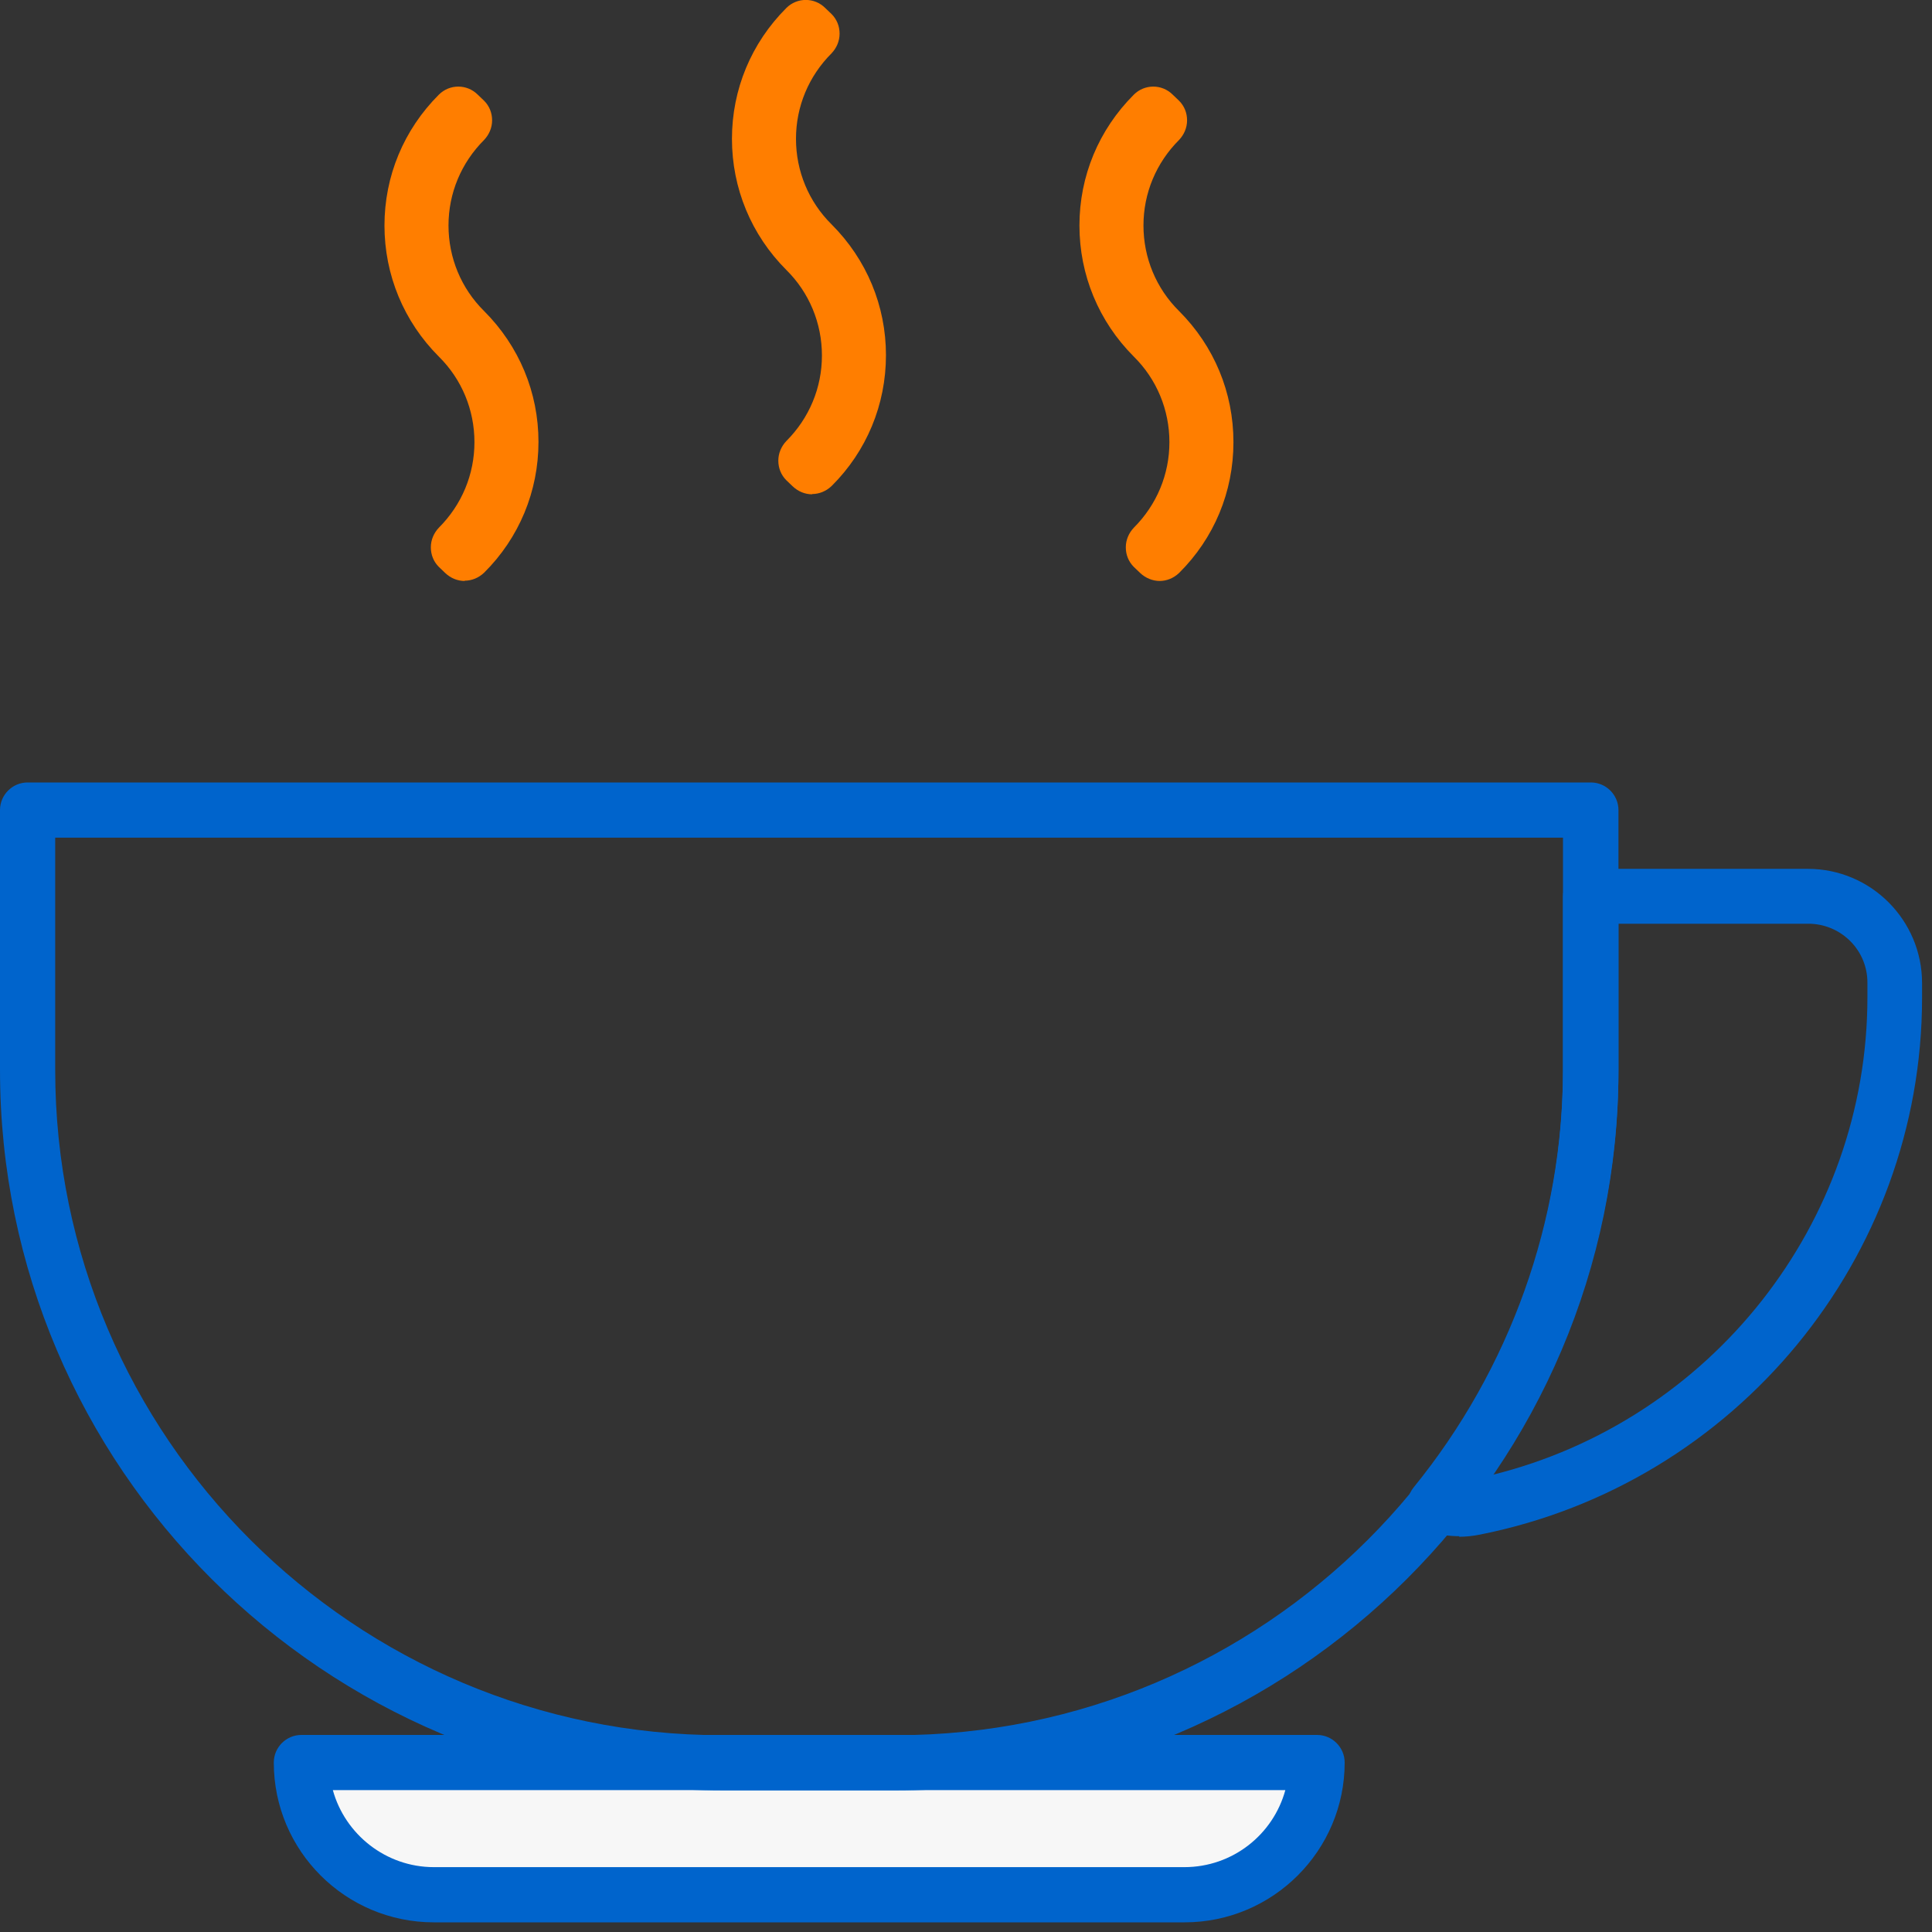
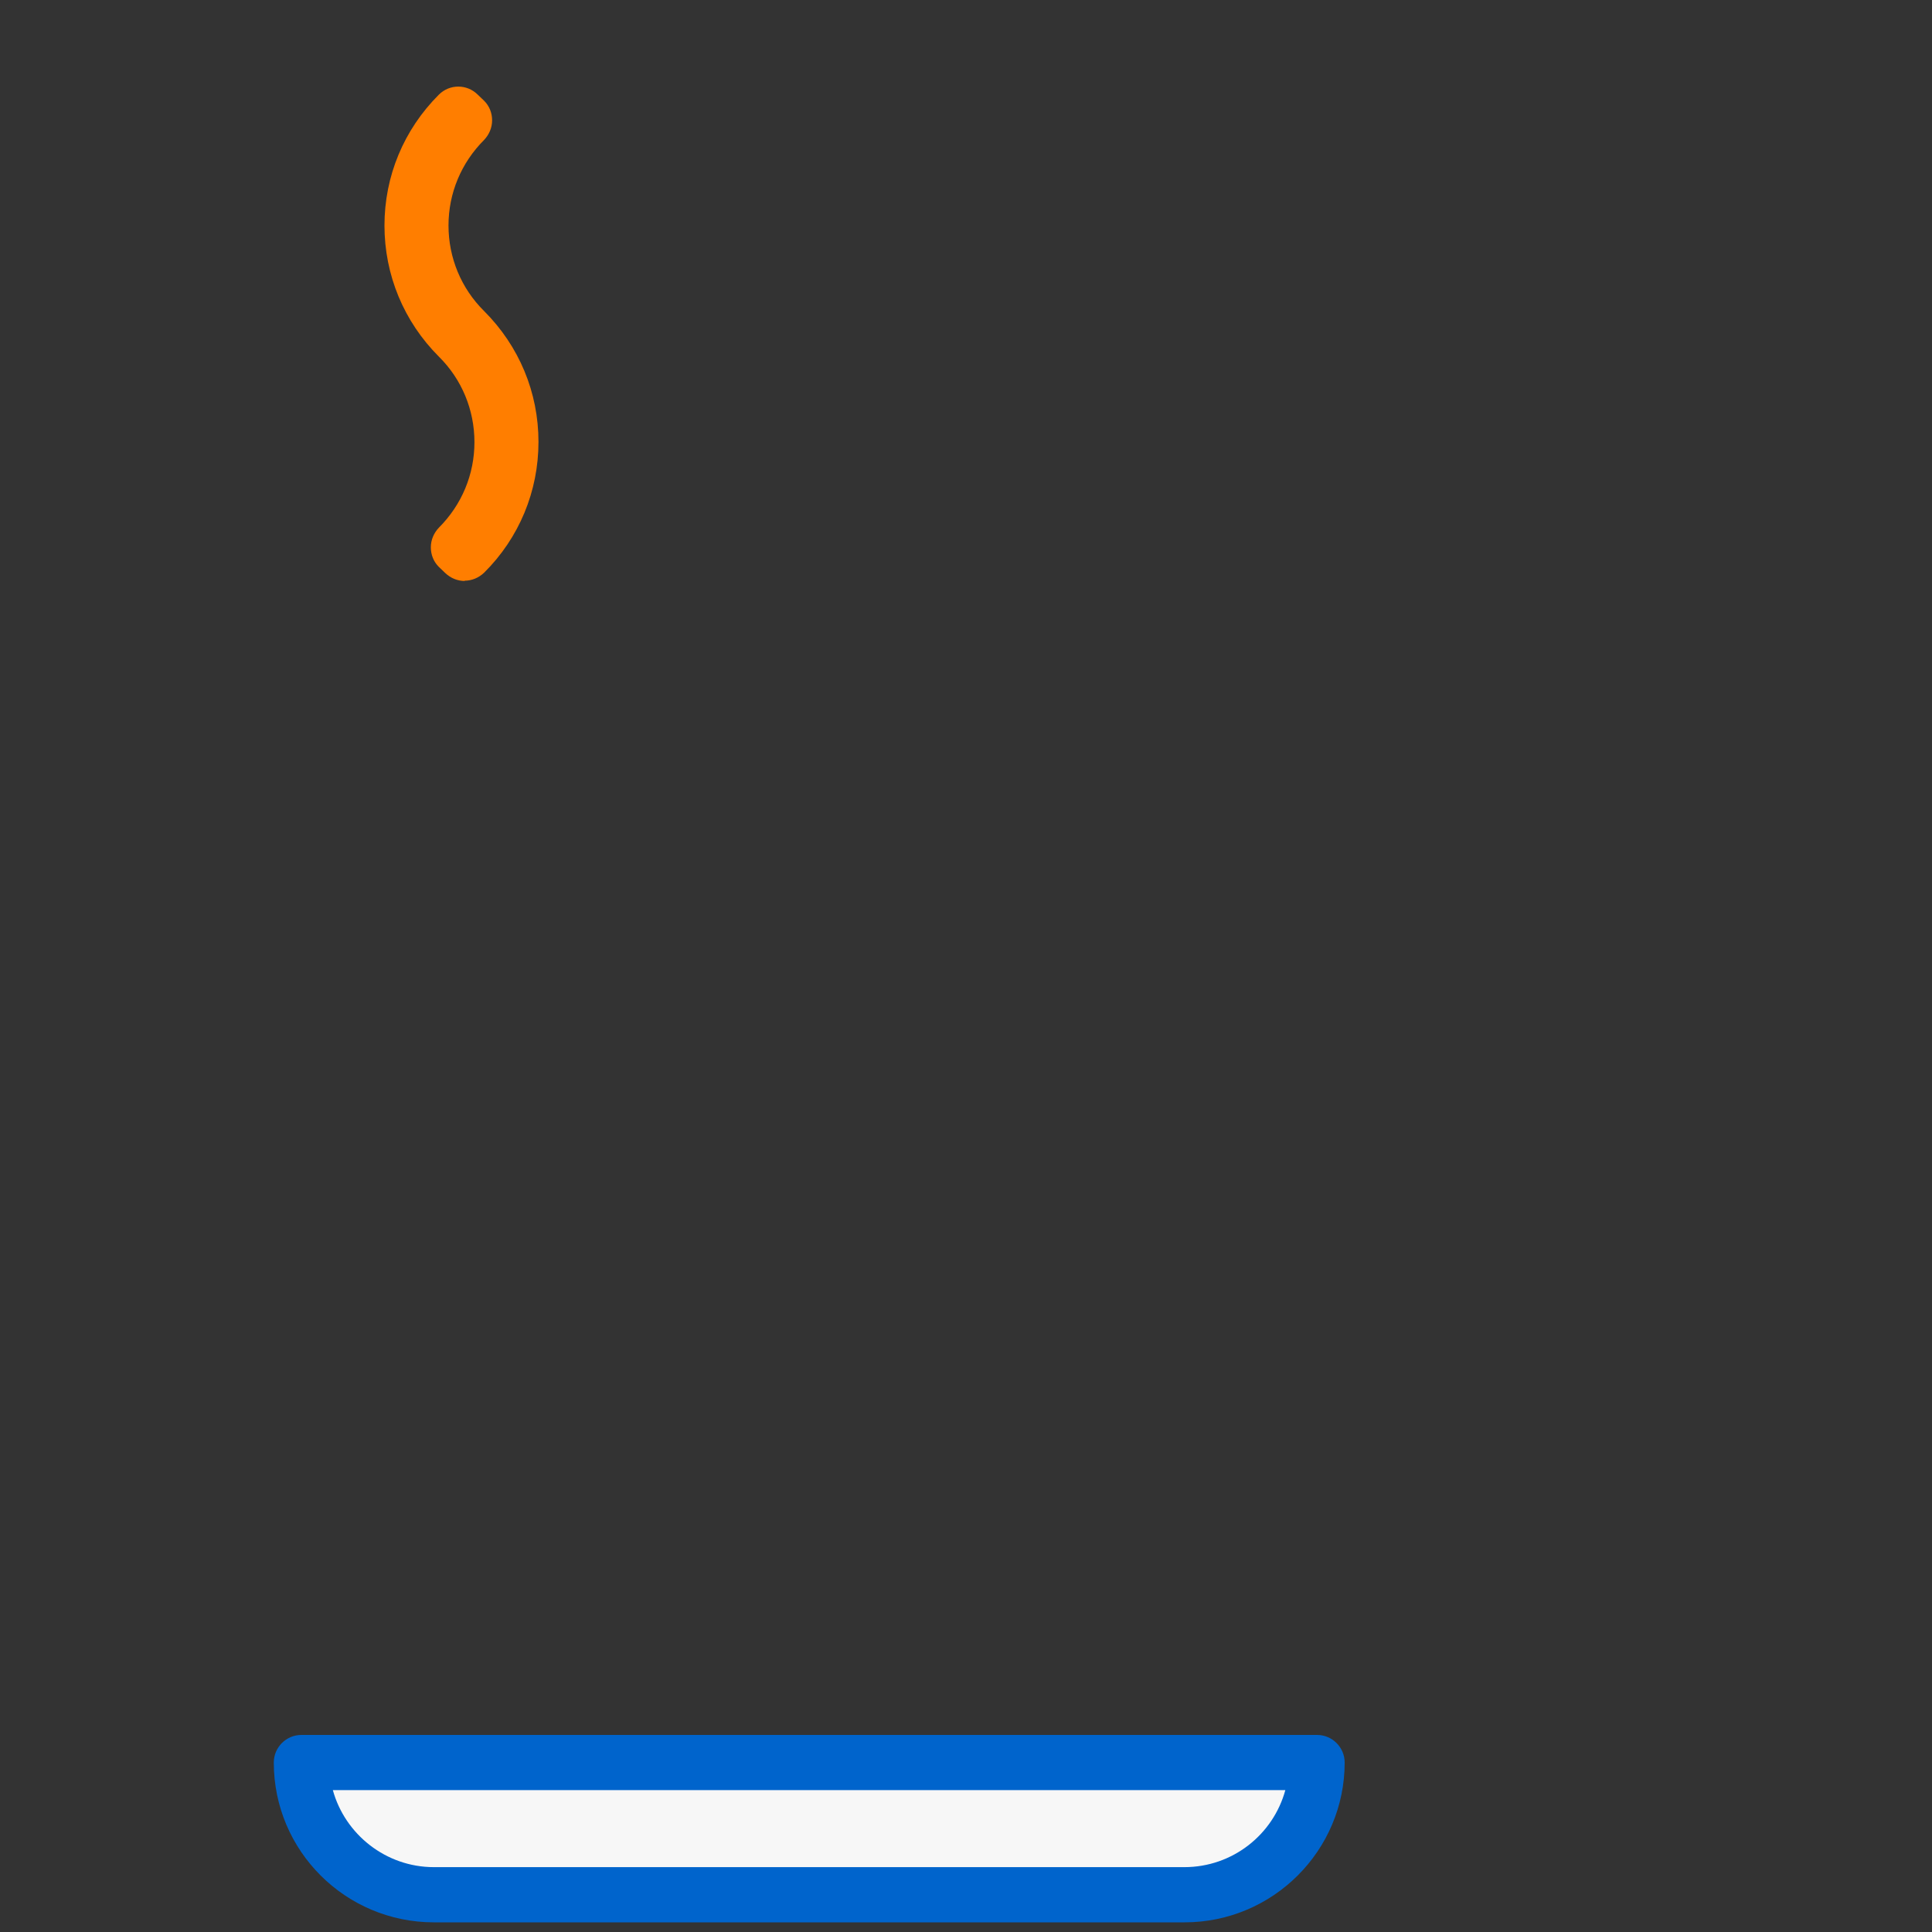
<svg xmlns="http://www.w3.org/2000/svg" id="Ebene_1" data-name="Ebene 1" viewBox="0 0 70 70">
  <rect x="0" y="0" width="70" height="70" fill="#333333" stroke="none" />
  <g>
    <path d="M47.72,63.87c0,2.63-2.16,4.79-4.8,4.79H15.72c-2.64,0-4.8-2.15-4.8-4.79H47.72Z" fill="#f7f7f7" />
    <path d="M42.92,69.65H15.72c-3.2,0-5.8-2.59-5.8-5.79,0-.55,.45-1,1-1H47.72c.55,0,1,.45,1,1,0,3.19-2.6,5.79-5.8,5.79Zm-30.86-4.79c.44,1.6,1.92,2.79,3.66,2.79h27.19c1.75,0,3.22-1.18,3.66-2.79H12.06Z" fill="#0064cc" />
  </g>
-   <path d="M52.88,55.66c-.39,0-.78-.06-1.17-.18-.32-.1-.57-.35-.67-.67-.1-.32-.03-.66,.18-.92,3.49-4.29,5.41-9.66,5.41-15.14v-6.27c0-.55,.45-1,1-1h7.75s.08,0,.12,0c2.29,0,4.14,1.86,4.14,4.14v.53c0,9.42-6.73,17.6-16.01,19.45-.25,.05-.51,.08-.77,.08Zm5.76-22.18v5.27c0,5.23-1.61,10.37-4.58,14.69,7.93-1.96,13.6-9.11,13.6-17.31v-.53c0-1.15-.91-2.08-2.05-2.13-.03,0-.07,0-.1,0h-6.87Z" fill="#0064cc" />
-   <path d="M32.46,64.87h-6.29C11.74,64.87,0,53.16,0,38.77v-9.42c0-.55,.45-1,1-1H57.64c.55,0,1,.45,1,1v9.42c0,14.39-11.74,26.1-26.17,26.1ZM2,30.35v8.42c0,13.29,10.84,24.1,24.17,24.1h6.29c13.33,0,24.17-10.81,24.17-24.1v-8.42H2Z" fill="#0064cc" />
-   <path d="M29.43,17.91c-.26,0-.51-.1-.71-.29l-.23-.22c-.19-.19-.29-.44-.29-.71s.11-.52,.29-.71c.83-.83,1.29-1.93,1.29-3.1s-.46-2.28-1.29-3.1c-1.27-1.27-1.97-2.96-1.97-4.75s.7-3.47,1.97-4.74c.39-.39,1.02-.39,1.41,0l.23,.22c.19,.19,.29,.44,.29,.71s-.11,.52-.29,.71c-.83,.83-1.29,1.93-1.29,3.1s.46,2.28,1.29,3.1c1.27,1.27,1.97,2.95,1.97,4.74s-.7,3.48-1.97,4.74c-.2,.19-.45,.29-.71,.29Z" fill="#ff7e00" />
  <path d="M16.84,21.05c-.26,0-.51-.1-.71-.29l-.23-.22c-.19-.19-.29-.44-.29-.71s.11-.52,.29-.71c.83-.83,1.29-1.93,1.29-3.1s-.46-2.28-1.29-3.1c-1.27-1.27-1.97-2.96-1.97-4.75s.7-3.47,1.97-4.74c.39-.39,1.02-.39,1.41,0l.23,.22c.19,.19,.29,.44,.29,.71s-.11,.52-.29,.71c-.83,.83-1.29,1.93-1.29,3.1s.46,2.28,1.29,3.1c1.27,1.27,1.97,2.95,1.97,4.74s-.7,3.48-1.97,4.74c-.2,.19-.45,.29-.71,.29Z" fill="#ff7e00" />
-   <path d="M42.02,21.05c-.25,0-.51-.1-.71-.29l-.23-.22c-.19-.19-.29-.44-.29-.71s.11-.52,.29-.71c.83-.83,1.29-1.93,1.29-3.1s-.46-2.28-1.29-3.1c-1.27-1.27-1.97-2.96-1.97-4.75s.7-3.47,1.97-4.74c.39-.39,1.02-.39,1.41,0l.23,.22c.19,.19,.29,.44,.29,.71s-.11,.52-.29,.71c-.83,.83-1.29,1.93-1.29,3.1s.46,2.28,1.29,3.1c1.27,1.27,1.97,2.95,1.97,4.75s-.7,3.48-1.97,4.74c-.2,.19-.45,.29-.71,.29Z" fill="#ff7e00" />
</svg>